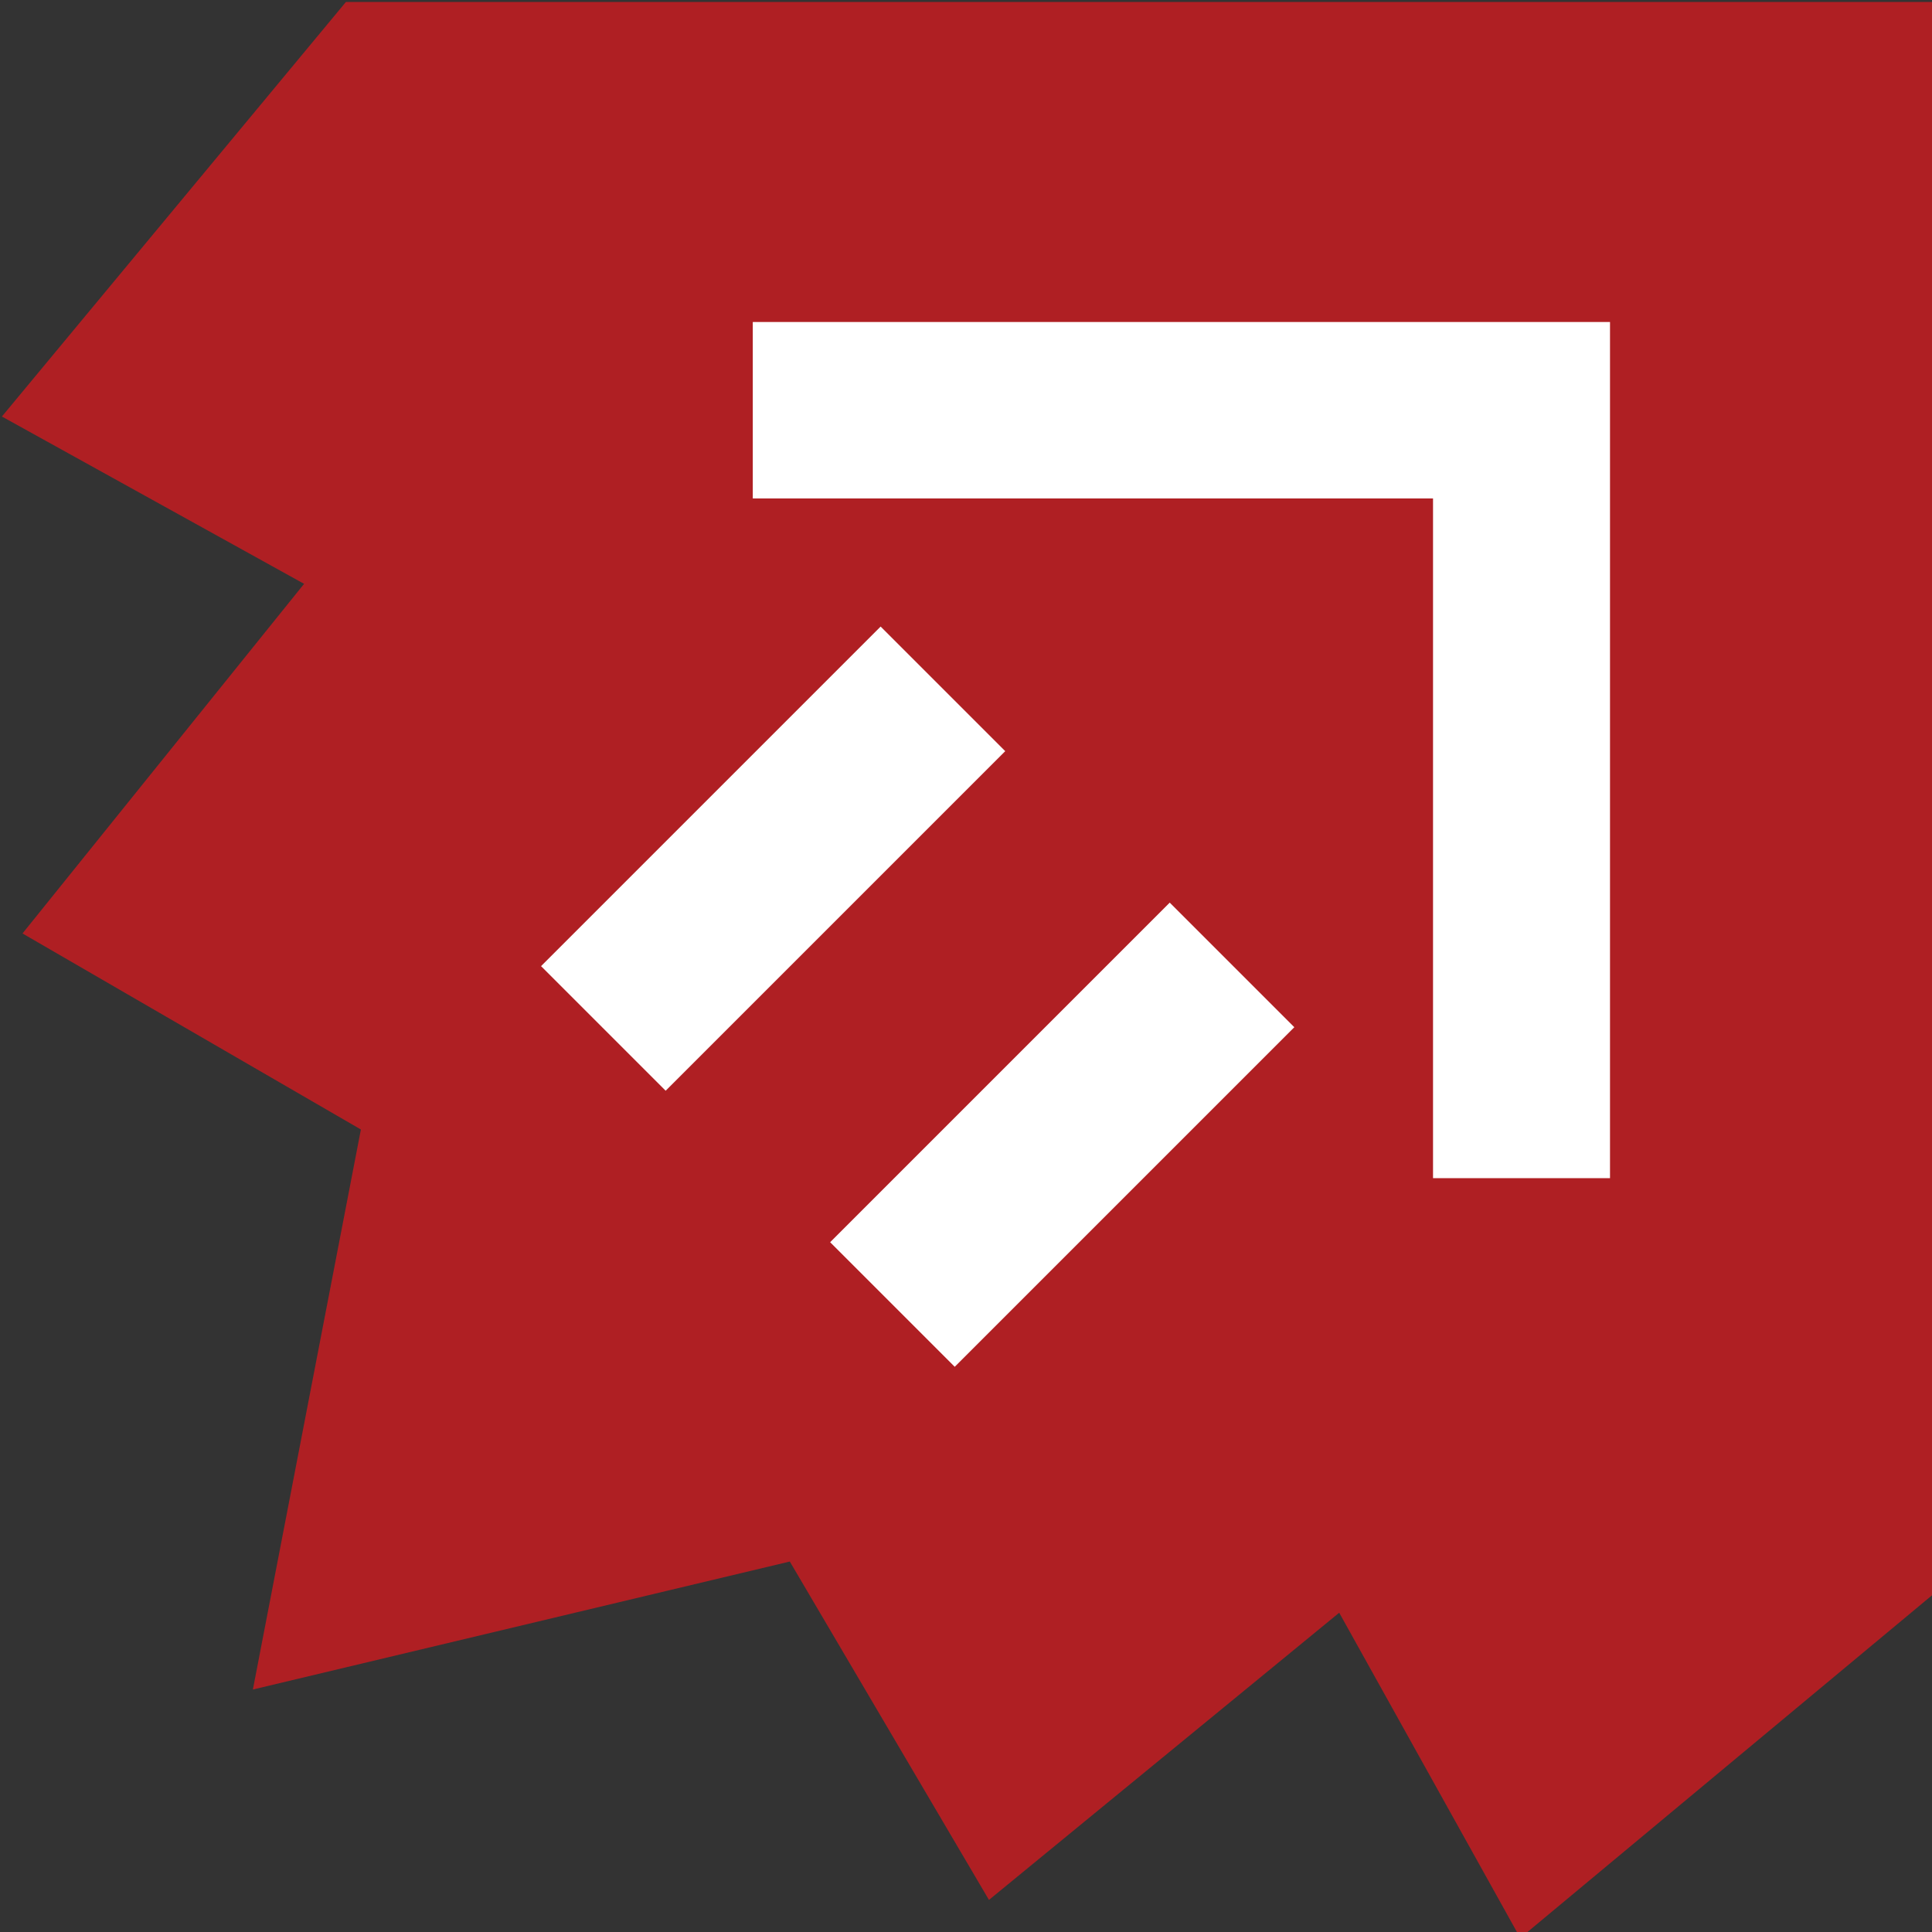
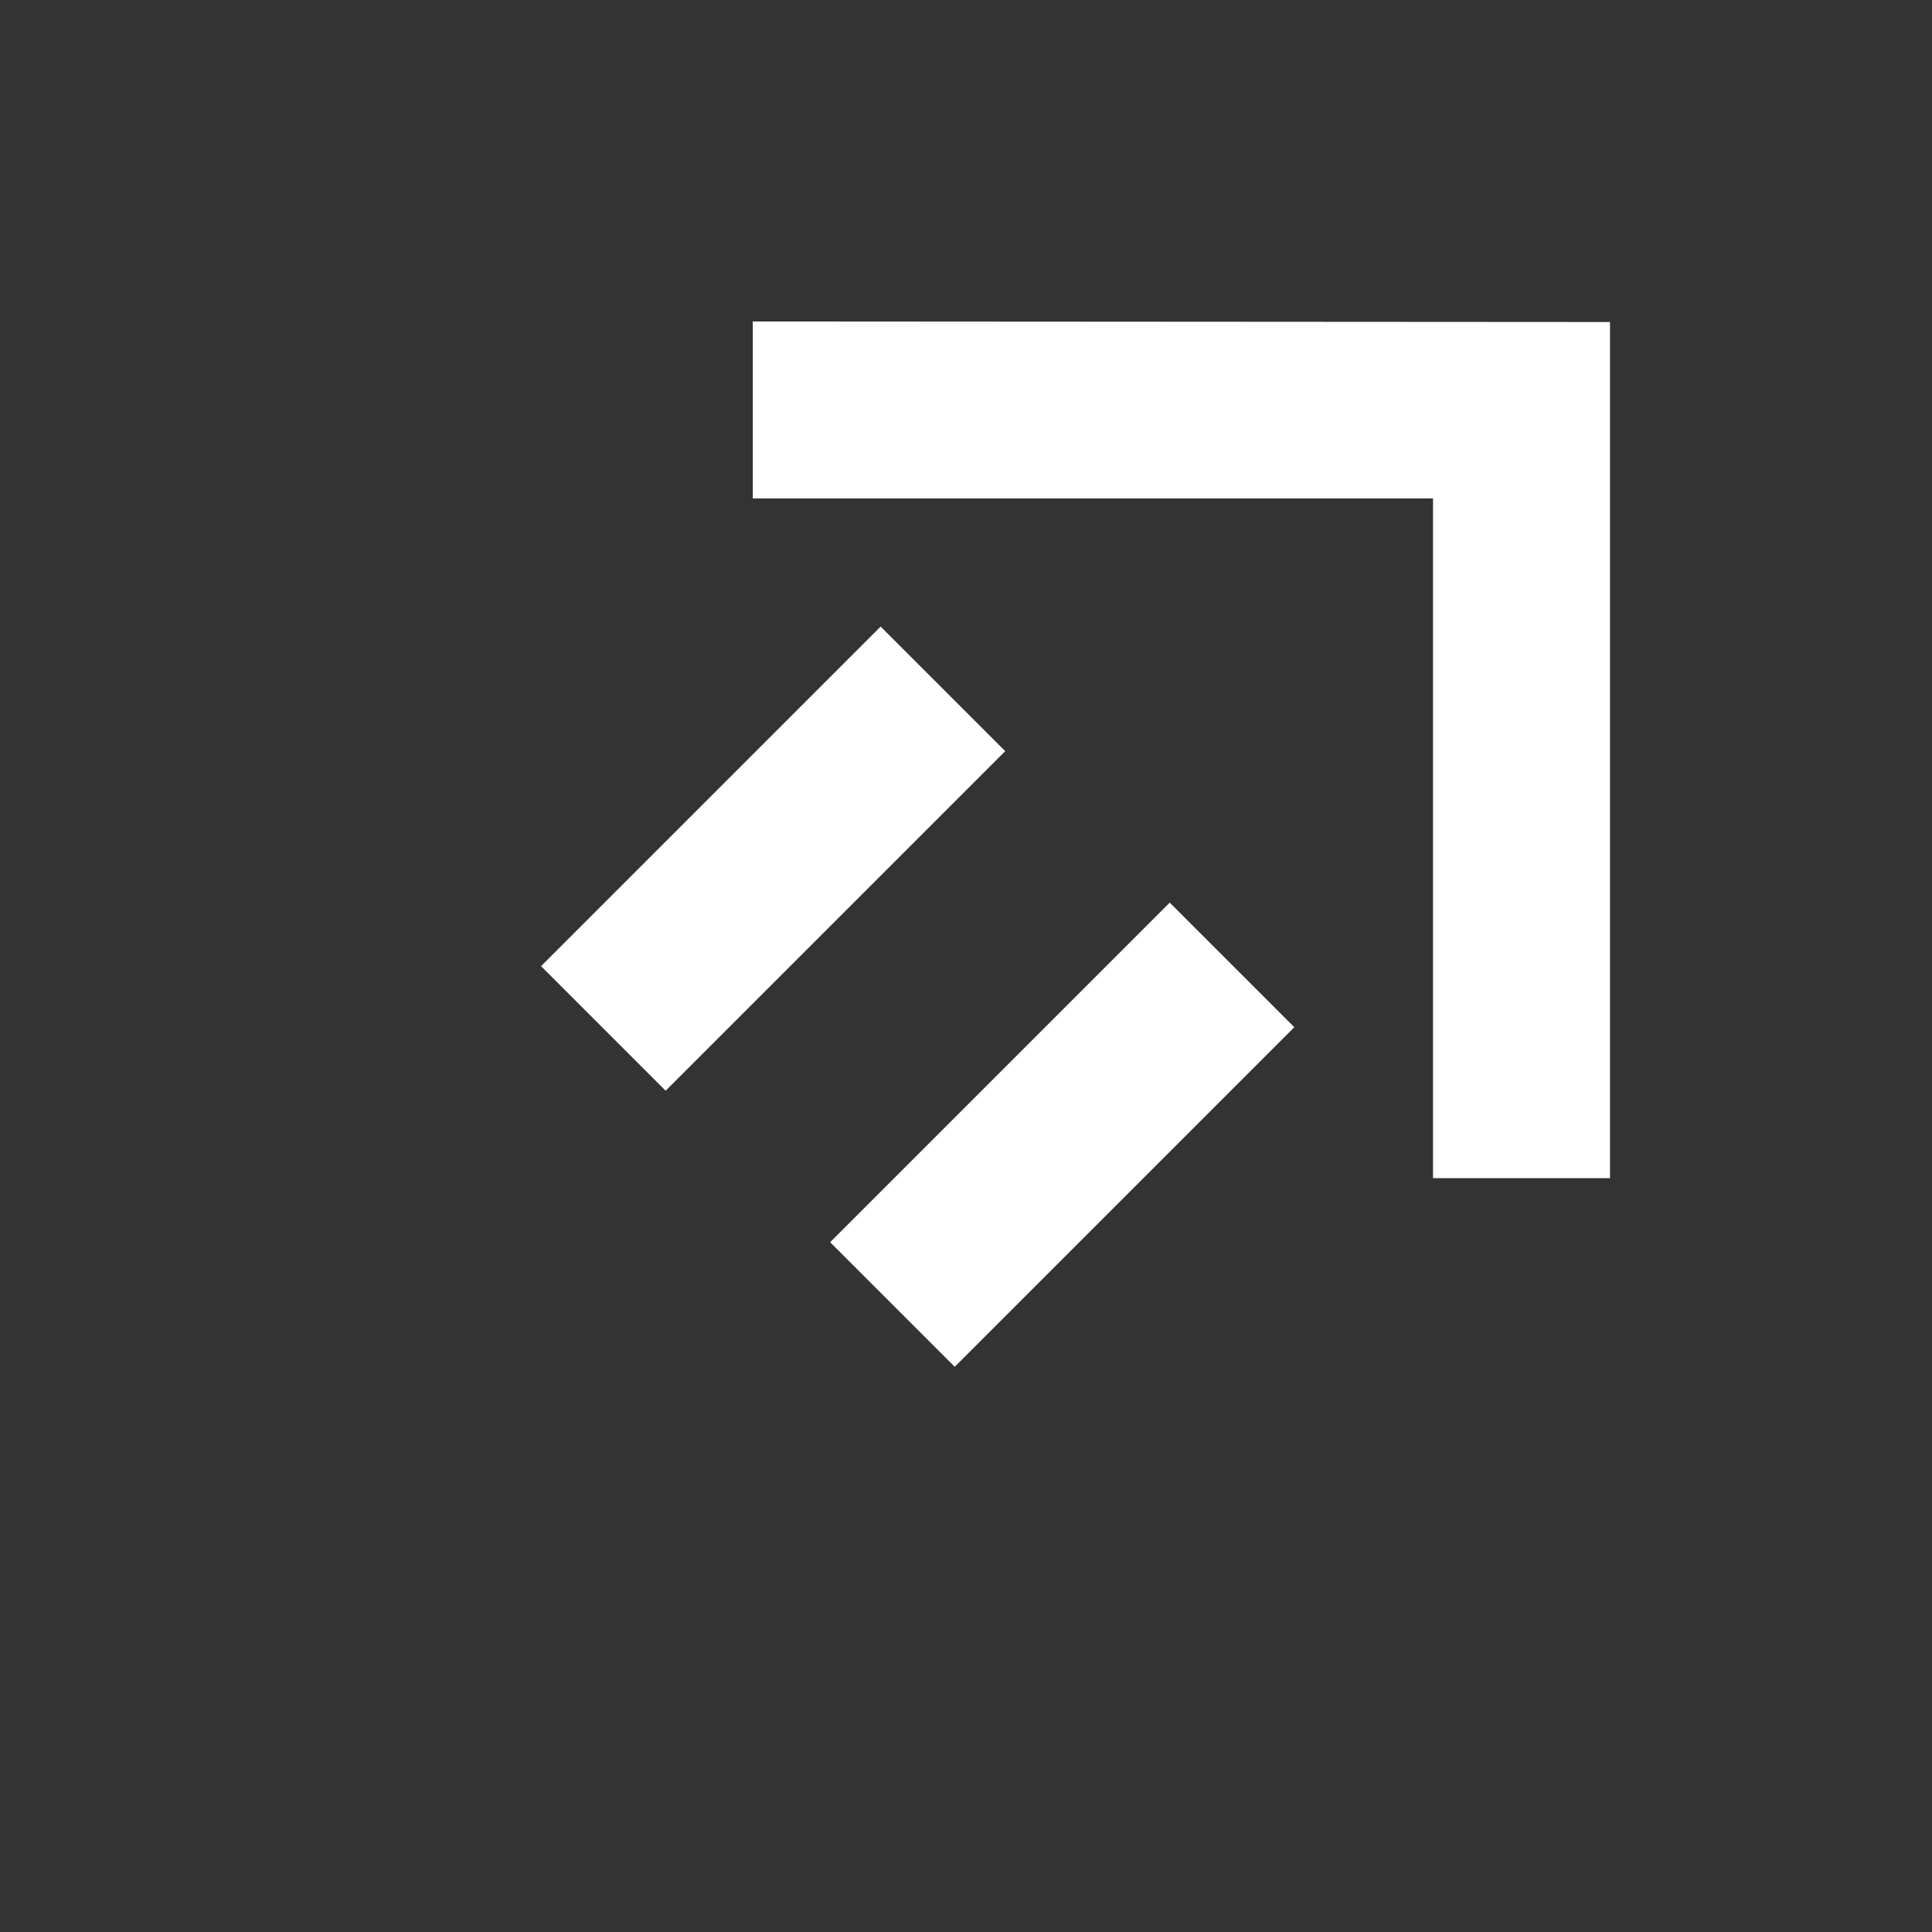
<svg xmlns="http://www.w3.org/2000/svg" xmlns:ns1="http://sodipodi.sourceforge.net/DTD/sodipodi-0.dtd" xmlns:ns2="http://www.inkscape.org/namespaces/inkscape" id="hashrocket_logo" viewBox="0 0 32 32" width="64" height="64" version="1.1" ns1:docname="hashrocket-icon.svg" ns2:version="0.92.4 (5da689c313, 2019-01-14)">
  <rect x="0" y="0" width="32" height="32" fill="#333333" stroke="none" />
  <defs id="defs15" />
  <ns1:namedview pagecolor="#ffffff" bordercolor="#666666" borderopacity="1" objecttolerance="10" gridtolerance="10" guidetolerance="10" ns2:pageopacity="0" ns2:pageshadow="2" ns2:window-width="1920" ns2:window-height="1001" id="namedview13" showgrid="false" ns2:zoom="5.5121951" ns2:cx="61.258845" ns2:cy="33.926453" ns2:window-x="-9" ns2:window-y="-9" ns2:window-maximized="1" ns2:current-layer="hashrocket_logo" />
  <title id="title2">Hashrocket Logo</title>
  <g id="g829" transform="matrix(4.496,0,0,4.496,-32.613,-49.383)">
-     <polygon transform="matrix(0.23,0,0,0.23,4.257,7.541)" points="44.06,15 18.57,15 13.06,21.64 17.9,24.32 13.39,29.92 18.81,33.06 17.08,42.03 25.68,39.98 28.87,45.4 34.48,40.8 37.38,46.01 44.06,40.45 " id="polygon6" style="fill:#af1f23" />
-     <path d="m 10.027,12.168 v 0.652 h 2.506 v 2.504 h 0.652 v -3.154 h -3.158 z m 0.285,3.392 0.459,0.459 1.251,-1.251 -0.459,-0.459 z m 0.186,-2.268 -1.251,1.251 0.459,0.459 1.251,-1.251 z" id="path8" ns2:connector-curvature="0" style="fill:#ffffff;stroke-width:0.23" />
+     <path d="m 10.027,12.168 v 0.652 h 2.506 v 2.504 h 0.652 v -3.154 z m 0.285,3.392 0.459,0.459 1.251,-1.251 -0.459,-0.459 z m 0.186,-2.268 -1.251,1.251 0.459,0.459 1.251,-1.251 z" id="path8" ns2:connector-curvature="0" style="fill:#ffffff;stroke-width:0.23" />
  </g>
</svg>